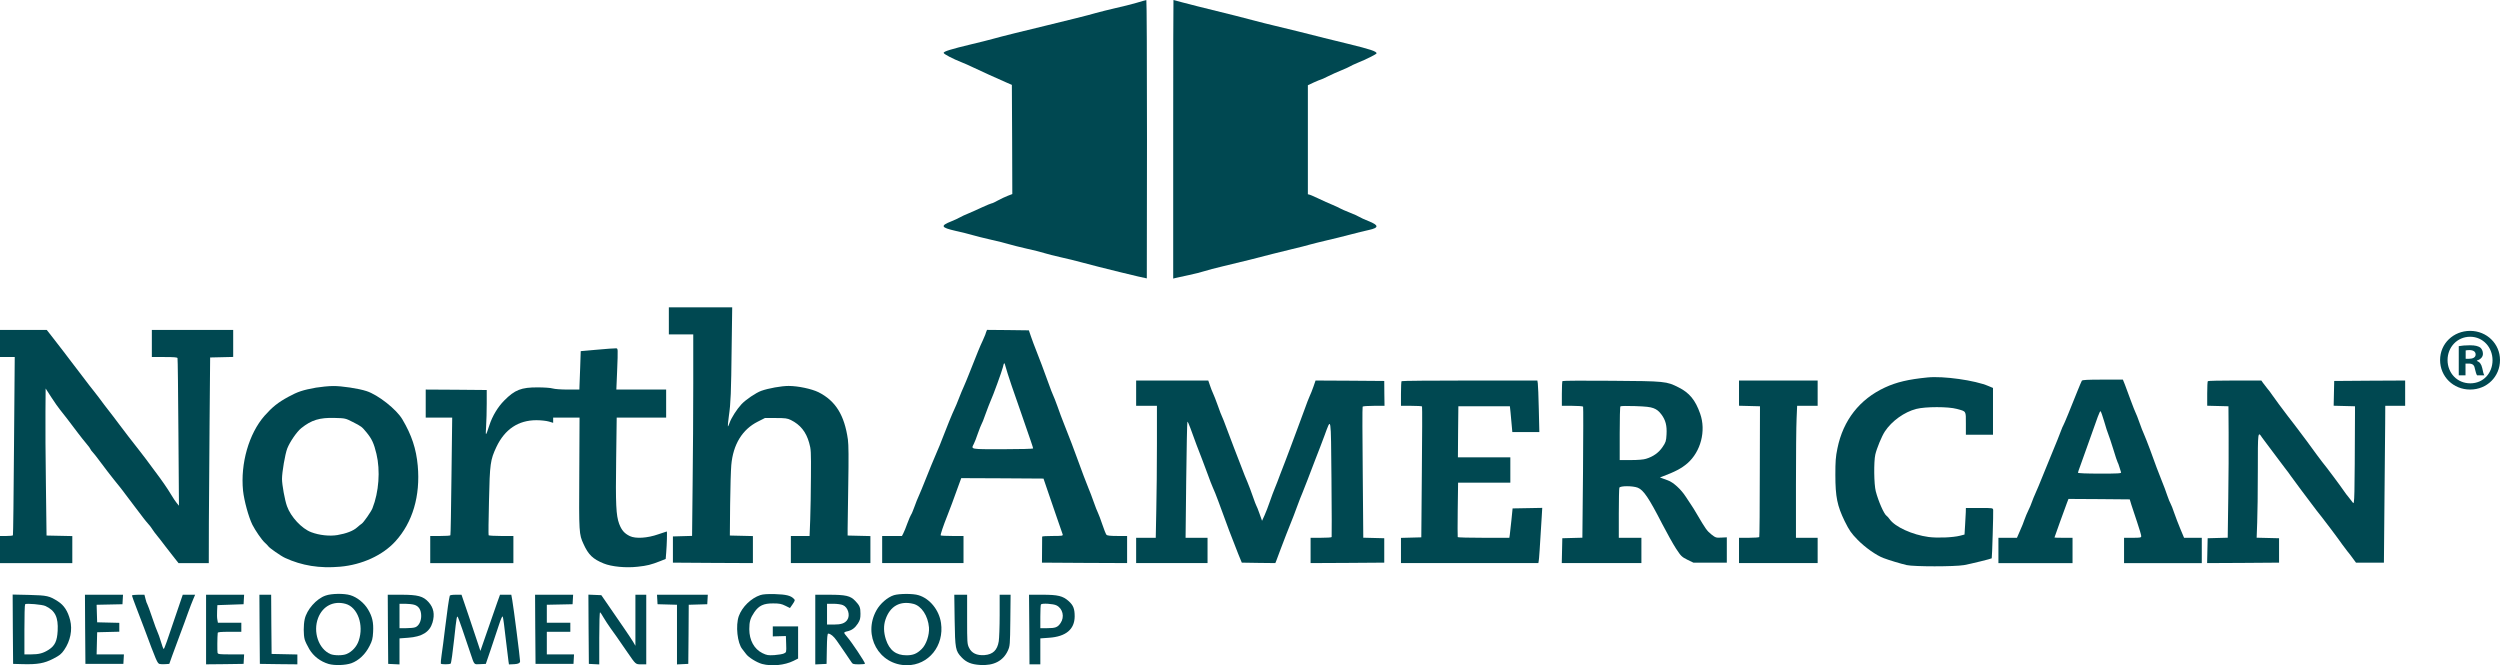
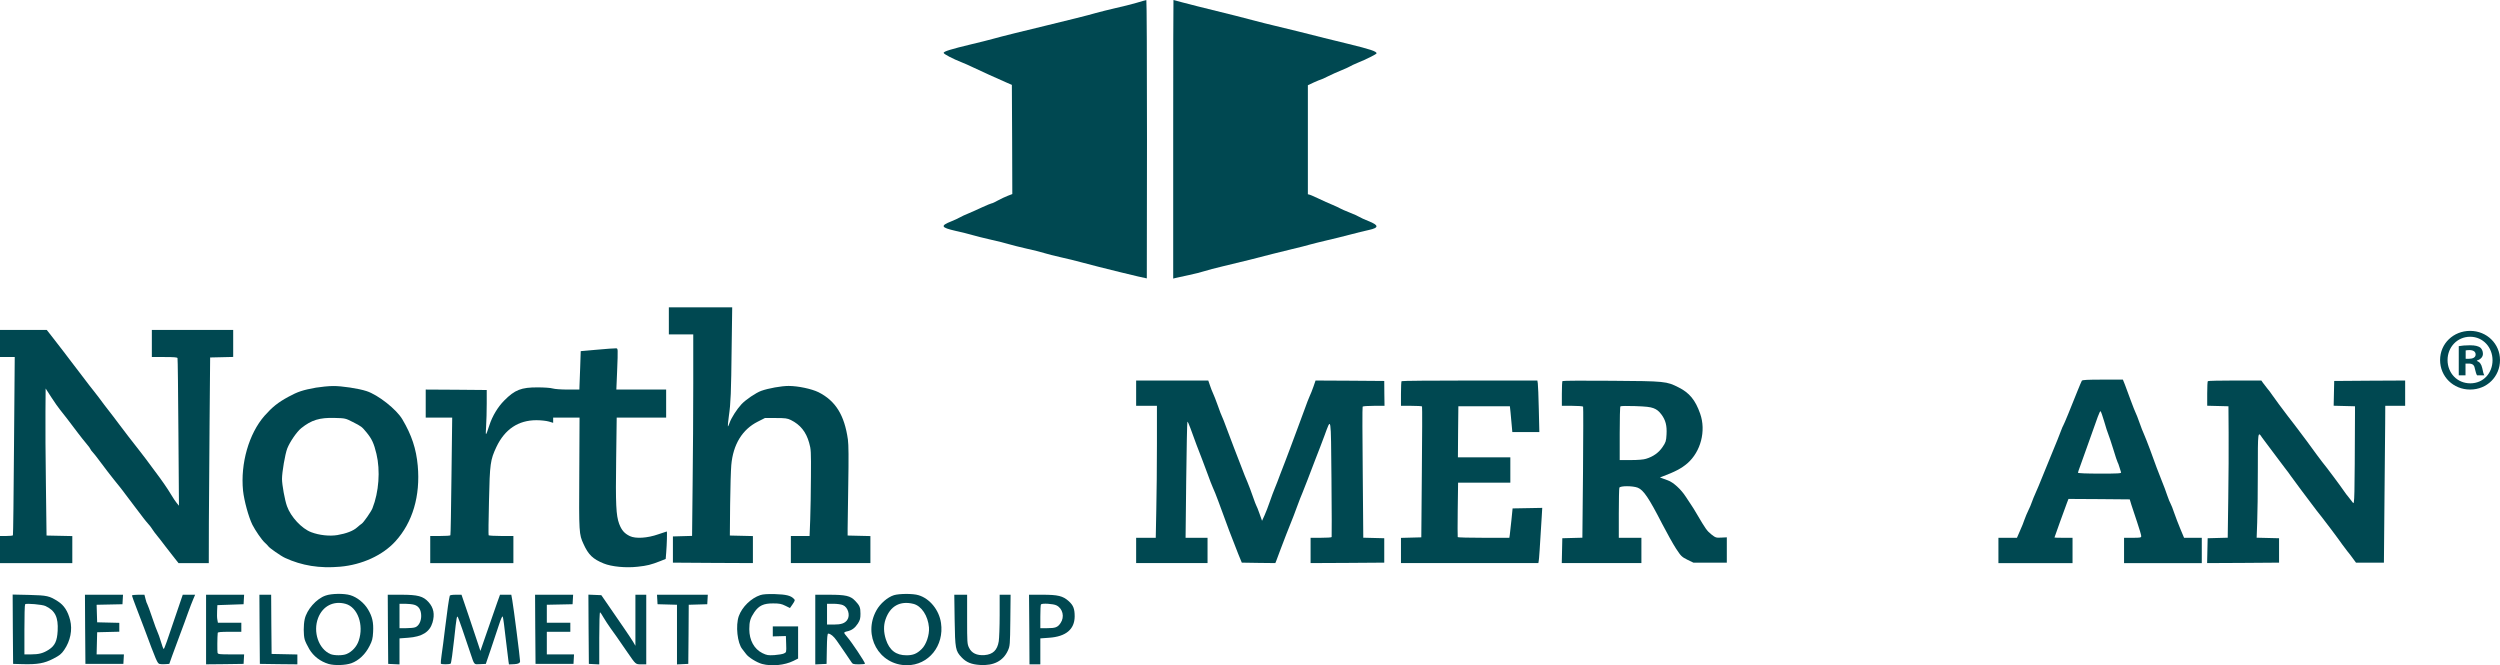
<svg xmlns="http://www.w3.org/2000/svg" id="Layer_2" viewBox="0 0 2765.94 736.03">
  <defs>
    <style>.cls-1{fill:#004851;stroke-width:0px;}</style>
  </defs>
  <g id="Layer_1-2">
    <path class="cls-1" d="M1257.5,3.1c-5.5,1.6-16.1,4.3-23.5,5.9-7.4,1.7-17.3,4.2-22,5.5-8.5,2.5-29.1,7.6-55.5,14-20.5,4.9-50,12.2-58,14.5-3.8,1.1-14.6,3.8-23.9,6-22.1,5.3-30.6,7.9-30.6,9.5,0,1.3,10.4,6.7,20.1,10.5,3,1.2,8.6,3.6,12.4,5.5,7.5,3.6,27.1,12.5,37,16.8l6,2.6.3,60.4.2,60.4-4.7,1.8c-2.7,1-7.5,3.3-10.9,5.1-3.3,1.9-6.6,3.4-7.3,3.4-.6,0-5.3,2-10.4,4.3-5,2.4-11.9,5.4-15.2,6.8-3.3,1.3-7.6,3.3-9.5,4.4s-6.2,3.1-9.5,4.4c-12.4,4.9-11.5,6.8,4.6,10.5,6.8,1.5,15.3,3.6,18.9,4.7s12.6,3.3,20,5c7.4,1.6,16.4,3.9,20,5s12.5,3.3,19.9,5c7.4,1.6,16.1,3.8,19.5,4.9s11.5,3.1,18.1,4.6c6.6,1.4,17.4,4.1,24,5.9,17.5,4.8,69,17.4,71.3,17.5.1,0,.2-69.3.2-154s-.3-154-.7-153.9c-.5,0-5.3,1.3-10.8,3Z" />
    <path class="cls-1" d="M1298,154.1v154.1l2.8-.7c1.5-.4,7.9-1.8,14.2-3.1s14.2-3.3,17.5-4.4,12.5-3.5,20.5-5.4c17.8-4.2,44.9-10.9,55-13.7,4.1-1.1,13.8-3.5,21.5-5.3s16.7-4.1,20-5.1c3.3-.9,11.6-3,18.5-4.6s18.4-4.4,25.5-6.3c7.2-1.9,16.5-4.2,20.7-5.1,11.7-2.5,11.6-5.3-.4-10-4-1.6-8.4-3.6-9.8-4.5s-6.3-3.1-10.9-4.9-9.4-3.9-10.5-4.6c-1.2-.7-5-2.5-8.6-4-3.6-1.4-10.1-4.4-14.5-6.5s-9-4.1-10.2-4.5l-2.3-.6v-120.6l6.8-3.2c3.8-1.7,7.2-3.1,7.6-3.1s4-1.6,7.9-3.6c4-2,10.5-4.9,14.5-6.5s8.3-3.6,9.5-4.3c1.2-.8,5.1-2.6,8.7-4.1,9.7-3.9,21-9.6,21-10.5,0-2.2-6.9-4.5-31.5-10.5-9.9-2.4-21.8-5.3-26.5-6.5-18.4-4.7-41.2-10.4-54.5-13.5-7.7-1.8-17.4-4.3-21.5-5.4s-14-3.7-22-5.7c-41.4-10.2-50.3-12.5-59-14.8-5.2-1.4-9.6-2.6-9.7-2.6-.2,0-.3,69.3-.3,154.1Z" />
    <path class="cls-1" d="M740,355v15h27v54.3c0,29.9-.3,80.1-.7,111.5l-.6,57.1-10.6.3-10.6.3v29l44.3.3,44.2.2v-29.9l-12.7-.3-12.8-.3.3-34c.2-18.7.8-38.5,1.3-44,2-22.8,12.2-39.4,29.3-48l7.9-4h12.1c10.5,0,12.7.3,16.6,2.2,10.5,5.2,16.8,13.1,20.2,25.1,2.1,7.2,2.2,9.6,2,37.7-.1,16.5-.4,38-.8,47.7l-.7,17.8h-20.7v30h88v-29.9l-12.6-.3-12.6-.3v-7.5c0-4.1.3-26.2.7-49,.5-29.4.4-43.9-.4-49.7-3.8-27.1-13.7-42.9-32.6-52.4-7.6-3.7-22.6-6.9-33-6.9-8,0-22.4,2.6-30.2,5.4-5.9,2.1-17.4,9.9-22,14.9-5.2,5.6-11.2,15.1-13.1,20.5-.8,2.4-1.6,4.1-1.9,3.9-.2-.3.3-5.4,1.1-11.4,2.1-14.6,2.5-25,3.1-76.6l.6-43.7h-70.1v15Z" />
    <path class="cls-1" d="M0,380v15h16.3l-.8,98.2c-.4,54.1-.9,98.6-1.2,99-.2.5-3.5.8-7.4.8H0v30h80v-29.9l-14.2-.3-14.3-.3-.7-55.5c-.4-30.5-.7-67.1-.5-81.3l.2-25.9,6.4,9.9c3.5,5.4,7.7,11.4,9.3,13.3,3,3.6,11.2,14.3,20.3,26.4,2.8,3.7,6.9,8.9,9.3,11.7,2.3,2.7,4.2,5.3,4.2,5.7s1.3,2.2,2.9,3.9c1.6,1.8,3.9,4.7,5.2,6.5,4.3,6,17.4,23,24.2,31.2,1.7,2.2,4.6,5.8,6.2,8.1,1.7,2.3,6.4,8.6,10.5,13.9s8.5,11.1,9.8,12.9,3.6,4.5,5.1,6.2c1.5,1.6,3.6,4.3,4.6,6,1,1.6,3.3,4.8,5.2,7,1.8,2.2,6.2,7.8,9.7,12.5,3.6,4.7,8.2,10.6,10.3,13.2l3.8,4.8h33.5l.1-44.3c.1-24.3.5-75.5.8-113.7l.6-69.5,12.8-.3,12.7-.3v-29.9h-90v30h14c10.4,0,14.2.3,14.4,1.2.3.7.7,37.7,1,82.3l.6,81-2.5-3c-1.3-1.6-4-5.6-6-9-4.7-7.8-10.3-15.9-19-27.4-3.8-5.1-8-10.7-9.2-12.4-1.3-1.8-3.9-5.2-5.9-7.7-6.4-8-20.5-26.4-23.5-30.5-1.6-2.2-4.5-6-6.4-8.5-9.5-12.2-12.3-15.9-16-21-2.2-3-5-6.6-6.2-8s-3.2-3.9-4.5-5.7c-1.3-1.7-5-6.6-8.3-10.9-3.3-4.2-8.2-10.7-11-14.4-2.7-3.7-6.9-9.1-9.2-12.1-2.4-3-5.3-6.8-6.5-8.4-1.3-1.7-4.5-5.8-7.2-9.3l-4.9-6.2H0v15Z" />
-     <path class="cls-1" d="M1091,367.5c-.6,1.5-1,2.8-1,3s-1.3,3.2-2.9,6.7c-2.8,5.8-5.3,12-15.1,36.8-2,5.2-4.7,11.5-5.8,14-1.2,2.5-3.5,8.1-5.2,12.5s-3.9,9.8-5,12c-2.1,4.2-9.4,22.2-13.7,33.5-1.3,3.6-3.7,9.4-5.3,13-3.5,8.1-9.1,21.5-14,34-2,5.2-4.9,12-6.2,15-1.4,3-3.8,8.9-5.2,13-1.5,4.1-3.1,8-3.7,8.6-.5.6-2.3,4.9-4,9.4-1.6,4.5-3.6,9.5-4.5,11.1l-1.5,2.9h-21.9v30h90v-30h-12.3c-6.8,0-12.6-.3-12.9-.6-.6-.6,2.8-10.6,7.5-22.4,2.7-6.7,6.5-17,12-32.3l3.2-8.7,45.5.2,45.5.3,4.6,13.5c2.5,7.4,7.2,20.9,10.3,30s6,17.3,6.3,18.2c.5,1.6-.5,1.8-11.1,1.8-6.4,0-11.6.3-11.6.7,0,.5-.1,7.1-.1,14.8l-.1,14,47.1.3,47.1.2v-30h-10.9c-8,0-11.2-.4-12-1.4-.6-.7-2.7-5.8-4.5-11.3-1.8-5.4-4-11.2-4.8-12.8-.9-1.7-3-7.1-4.7-12-1.7-5-4.5-12.2-6.1-16-2.7-6.6-6.6-16.9-13.2-35-2.7-7.7-7.1-19-13.8-36-1.8-4.4-4.9-12.7-6.9-18.5-2.1-5.8-4.3-11.5-5-12.8-.6-1.2-2.9-7-5-13-5.8-16-9.8-26.7-13.6-36.2-1.9-4.7-4.5-11.7-5.8-15.5l-2.4-7-23.2-.3-23.1-.2-1,2.5ZM1119,426c3,8.5,7.7,22.2,10.6,30.5,11.2,32.3,13.4,38.7,13.4,39.6,0,.5-14.1.9-33.5.9-36.8,0-35.2.3-32.1-5.9.8-1.5,2.9-6.7,4.5-11.6,1.7-4.8,3.5-9.3,3.9-9.9.5-.6,2.6-5.8,4.6-11.6,2.1-5.8,4.6-12.3,5.6-14.5,2.6-5.5,12.7-33.3,13.5-37,1.3-5.8,1.8-6,3-1,.7,2.7,3.6,12,6.5,20.5Z" />
    <path class="cls-1" d="M660.5,386.9l-18,1.6-.6,18c-.4,9.9-.7,19.5-.8,21.2l-.1,3.3h-12.7c-7.1,0-14.6-.5-16.8-1.2s-9.6-1.2-16.5-1.2c-18.3-.1-25.4,2.7-37.1,14.5-7,7-13.2,17.2-16.5,27.5-4.1,12.5-4.3,12.6-3.6,1.4.4-5.8.7-17.3.7-25.5v-15l-33.7-.3-33.8-.2v31h29.3l-.8,64.7c-.4,35.7-.9,65.1-1.2,65.5-.2.5-5.3.8-11.4.8h-10.9v30h92v-30h-13.4c-7.4,0-13.7-.4-14-.8-.3-.5-.1-17.5.4-37.8.9-41.7,1.5-45.5,8.2-59.9,9.3-19.6,24.3-29.6,44.3-29.6,5,0,11.1.7,13.8,1.5l4.7,1.4v-5.8h29.2l-.3,61.7c-.4,66.1-.3,67.3,4.7,78.2,5.4,11.9,10.3,16.6,22.3,21.5,8.8,3.6,24.6,5.1,37.7,3.6,10.3-1.1,14.7-2.2,24.9-6.2l6-2.4.6-7.5c.7-8.5,1.1-22.9.6-22.9-.2,0-4.4,1.4-9.3,3.1-12.2,4.3-25.2,5.1-31.6,2-6-2.9-9.1-6.5-11.8-13.6-3.4-9.3-4-21.5-3.3-71.3l.6-46.2h54.7v-31h-55.1l.8-18.8c1.1-28.7,1.2-26.7-1.7-26.8-1.4-.1-10.6.6-20.5,1.5Z" />
-     <path class="cls-1" d="M2132.5,417.6c-21.1,2.1-34.3,5.2-47,11.1-28.1,13-46.3,36.3-52.6,67.3-2,9.6-2.3,14.5-2.3,29.5,0,24.2,2.1,34.2,10.3,51.1,5.2,10.4,7.1,13.2,14.3,20.6,8.2,8.4,20.6,17.2,28.6,20.2,6.2,2.4,19.3,6.3,25.7,7.8,8.1,1.8,53.1,1.8,63.5,0,6.8-1.2,30-6.9,30.6-7.5.4-.4,1.9-51,1.6-53.5-.3-2.2-.5-2.2-15.3-2.2h-14.9l-.1,4.7c-.1,2.7-.4,9.3-.8,14.7l-.6,10-5,1.3c-7.9,2-25,2.7-34.8,1.4-17.9-2.4-37.1-11.2-43-19.6-1.2-1.7-2.7-3.4-3.4-3.8-2.8-1.7-9.2-16.3-12-27.2-2-7.6-2.3-32.7-.5-40.6,1.6-6.9,7.1-20.3,10.6-25.6,7.7-11.6,21.5-21.5,34.8-24.9,10.1-2.6,35.4-2.6,44.8,0,10.6,2.9,10,1.9,10,16.1v12.5h30v-51.8l-5-2.1c-14.6-6.3-50-11.3-67.5-9.5Z" />
    <path class="cls-1" d="M2303.3,421.2c-.4.7-2.7,6-5,11.8-7.7,19.4-14.3,35.5-15.4,37.4-.6,1-1.7,3.5-2.4,5.5-2.3,6.2-5.1,13.1-11.5,28.6-3.4,8.2-7.9,19.3-10,24.5-2,5.2-5.1,12.4-6.7,16s-3.6,8.3-4.3,10.5-2.4,6.2-3.8,9c-1.3,2.7-3.3,7.3-4.3,10.2-.9,2.8-3.2,8.6-5.1,12.7l-3.3,7.6h-20.5v28h82v-28h-10c-5.5,0-10-.1-10-.3,0-.3,11.4-32,13.7-38l1.8-4.7,33.9.2,33.9.3,1.8,6c1,3.3,3.9,12,6.4,19.3,2.5,7.4,4.5,14.2,4.5,15.3,0,1.7-.8,1.9-9.5,1.9h-9.5v28h86v-28h-19.6l-4.1-9.8c-2.2-5.3-5.3-13.3-6.8-17.7s-3.2-8.9-3.9-10-2.5-5.4-3.9-9.6-3.9-11-5.6-15c-1.7-4.1-4.4-11-6-15.4s-5-13.6-7.5-20.5c-2.6-6.9-5.5-14.3-6.5-16.5-1.1-2.2-3.3-8-5-12.8s-3.6-9.8-4.3-11c-.6-1.2-3.1-7.4-5.4-13.7s-5.2-14.1-6.4-17.3l-2.3-5.7h-22.3c-16.7,0-22.5.3-23.1,1.2ZM2328,466.2c1.8,6.2,3.8,12.6,4.6,14.3.7,1.6,3.2,9.1,5.5,16.5,2.2,7.4,4.4,13.9,4.8,14.5.4.5,1.3,3,2,5.4.7,2.3,1.5,4.9,1.8,5.7.4,1.2-3.4,1.4-23.6,1.4-14.6,0-24.1-.4-24.1-1,0-.5,1.2-4,2.6-7.7s4.5-12.4,6.9-19.3c13.6-38.6,14.5-41,15.5-41,.4,0,2.2,5.1,4,11.2Z" />
    <path class="cls-1" d="M1257,435v14h23v42.2c0,23.3-.3,56.1-.7,73l-.6,30.8h-21.7v28h79v-28h-24.3l.7-63.7c.4-35,1-64.1,1.3-64.6s1.8,2.6,3.3,6.9c3.4,9.6,10.3,28.1,13.1,34.9,1.1,2.7,3.8,9.9,6,16,2.1,6,4.8,12.8,5.8,15,1.1,2.2,3.9,9.2,6.2,15.5,9.1,25.1,15.4,41.8,21.9,58l3.9,9.5,18.5.3,18.6.2,1.1-2.7c.6-1.6,2.6-6.9,4.4-11.8,1.8-5,4.8-12.6,6.5-17,7.5-18.7,10.1-25.4,12.8-33,1.6-4.4,3.9-10.3,5.1-13,1.1-2.8,3.7-9.3,5.7-14.5,1.9-5.2,6-15.8,9-23.5s7.5-19.2,9.8-25.6c7.6-20.4,7-24.1,7.7,47.6.3,35.2.4,64.3.2,64.7-.2.5-5.6.8-11.9.8h-11.4v28l40.8-.2,40.7-.3v-27l-11.6-.3-11.6-.3-.6-72c-.4-39.6-.5-72.5-.1-73,.3-.5,5.8-.9,12.4-.9h11.8l-.2-13.8-.1-13.7-38-.3-38-.2-2.3,6.7c-1.3,3.7-3.2,8.6-4.3,10.8-1,2.2-3.4,8.3-5.2,13.5-1.9,5.2-5.7,15.6-8.5,23s-6.4,17.3-8.2,22c-1.7,4.7-4,10.7-5.1,13.5-1.1,2.7-3.6,9.3-5.6,14.5-1.9,5.2-4.5,12-5.8,15s-3.8,9.8-5.6,15-4.4,12.1-5.9,15.3l-2.7,5.9-2.8-7.9c-1.5-4.3-3.1-8.3-3.5-8.8-.4-.6-2.1-5.1-3.8-10-1.7-5-4.4-12.2-6-16-1.7-3.9-4.5-10.8-6.2-15.5-1.8-4.7-5.7-14.8-8.7-22.5s-6.9-18.1-8.7-23c-1.8-5-3.8-10-4.4-11.2-.7-1.3-2.9-6.9-4.8-12.5-2-5.6-4.4-11.8-5.4-13.8-.9-1.9-2.5-5.9-3.4-8.8l-1.8-5.2h-79.8v14Z" />
    <path class="cls-1" d="M1550.7,421.7c-.4.3-.7,6.6-.7,14v13.3h11.4c6.3,0,11.7.3,11.9.7.3.5.2,33.2-.2,72.8l-.6,72-11.2.3-11.3.3v27.9h152l.4-2.3c.4-1.9,1.2-13.4,3.3-48.5l.6-10.3-16.4.3-16.4.3-1.3,13c-.7,7.1-1.5,14.5-1.8,16.2l-.5,3.3h-28.4c-15.6,0-28.5-.3-28.7-.8-.2-.4-.2-14.1,0-30.5l.4-29.7h57.8v-28h-58l.2-28.3.3-28.2h57l.7,6.5c.3,3.6.9,10,1.3,14.2l.7,7.8h29.9l-.6-25.3c-.3-13.8-.8-26.7-1.1-28.5l-.5-3.2h-74.8c-41.1,0-75.1.3-75.4.7Z" />
    <path class="cls-1" d="M1728.7,421.6c-.4.4-.7,6.7-.7,14.1v13.3h11.4c6.3,0,11.7.4,12.1.9.3.5.2,33.4-.1,73l-.7,72-11.1.3-11.1.3-.3,13.7-.3,13.8h88.1v-28h-25v-26.9c0-14.8.3-27.6.6-28.5.9-2.2,14.8-2.2,20.4,0,6.4,2.6,12.2,11.2,27.2,40.4,5,9.6,11.7,21.7,15,26.8,5.6,8.6,6.5,9.4,12.7,12.5l6.6,3.2h37v-28l-6.1.3c-5.7.3-6.3.2-11.1-3.6-4.8-3.9-6.3-6-15.8-22.2-2.4-4.1-5.3-8.9-6.5-10.5-1.1-1.7-3.8-5.8-6.1-9.2-5.2-8-13.6-15.7-19.6-17.8-2.7-.9-5.7-2.1-6.8-2.5l-2-.8,2-.7c14.7-5.5,21.8-9.2,28.4-14.9,14.8-12.9,20.8-35.9,14.1-54.9-5.3-15.1-11.9-23.1-23.9-29.1-13.3-6.7-14.5-6.9-74.1-7.3-29.4-.3-53.9-.1-54.3.3ZM1829.4,451.6c3.6,1.4,5.9,3.2,8.7,6.9,4.7,6.3,6.3,12.4,5.7,22.4-.4,7.1-.8,8.4-4.4,13.7-4.2,6.2-10.3,10.6-18.3,13-2.7.9-9.2,1.4-16.8,1.4h-12.3v-29.3c0-16.2.3-29.7.8-30.1.4-.5,7.7-.6,16.2-.3,11.8.4,16.7.9,20.4,2.3Z" />
-     <path class="cls-1" d="M1924,435v13.9l11.6.3,11.6.3-.2,71.9c0,39.6-.3,72.3-.6,72.8-.3.4-5.4.8-11.5.8h-10.9v28h87v-28h-24v-58.8c0-32.3.3-65.1.7-73l.6-14.2h22.7v-28h-87v14Z" />
    <path class="cls-1" d="M2442.7,421.7c-.4.3-.7,6.6-.7,13.9v13.3l11.8.3,11.7.3.2,29.5c.1,16.2,0,48.9-.4,72.7l-.6,43.2-11.1.3-11.1.3-.3,13.8-.3,13.7,39.8-.2,39.8-.3v-27l-12.4-.3-12.4-.3.6-16.6c.4-9.1.7-35,.7-57.5,0-43.8,0-43.9,4.7-36.7,1.3,1.9,3.9,5.4,5.9,7.9,1.9,2.5,6.7,8.8,10.5,14,3.9,5.2,8.2,11,9.7,12.9,1.5,1.8,4.1,5.3,5.7,7.7,1.7,2.3,6.8,9.4,11.5,15.6,17.2,22.9,21.1,28.1,22.7,29.8,1.8,2.1,19.2,25.2,22.8,30.5,1.7,2.4,4.3,5.8,5.8,7.7,1.5,1.8,4.3,5.3,6,7.8l3.3,4.5h30.9l.6-67.5c.3-37.1.7-76.2.8-86.8l.1-19.2h22v-28l-39.2.2-39.3.3-.3,13.7-.3,13.7,11.8.3,11.8.3v7.2c-.4,96.9-.5,101.9-2.3,99.5-.9-1.3-3-3.9-4.6-5.9-1.7-1.9-4.1-5.2-5.5-7.3-3.5-5.2-20.3-27.7-23.8-31.8-1.5-1.9-4.1-5.3-5.8-7.7-3-4.3-18.6-25.4-24.5-33-1.7-2.2-5.2-6.8-7.8-10.1-6.5-8.5-14.2-18.9-17.3-23.4-1.4-2.1-3.8-5.4-5.5-7.3-1.6-2-3.7-4.7-4.7-6.1l-1.8-2.6h-29.3c-16.1,0-29.6.3-29.9.7Z" />
    <path class="cls-1" d="M349.5,428.9c-14.4,2.6-19.9,4.4-30.4,10.1-11.6,6.3-17.7,11.2-26.5,21.1-17.2,19.7-26.7,52.6-23.7,82.8,1.2,11.1,6.1,29,10.3,37.6,3.3,6.5,10.4,16.8,13.6,19.7,1.7,1.5,3.4,3.3,3.9,4,1.2,2,14.1,11,18.8,13.1,18.4,8.5,38.1,11.7,60.7,9.7,24.3-2.1,47.2-12.6,61.3-28.1,19-20.9,27.7-50.2,24.7-83.6-1.7-18.7-6.7-33.9-17-51.3-6.5-11.1-26.9-27.2-39.7-31.3-8.8-2.9-27.5-5.7-36.9-5.6-5,0-13.6.9-19.1,1.8ZM390.3,466.9c9.7,4.9,10,5.2,15.3,11.6,5.8,7.1,8.1,12,10.9,23.7,4.4,18.4,2.7,42.2-4.4,60.1-1.4,3.7-10,16-11.9,17.1-.8.5-3.1,2.3-5.1,4.1-4.3,3.9-12,6.8-21.9,8.5-8.6,1.4-20,.2-28.9-3.2-10.4-3.9-22.6-16.9-26.8-28.8-2.4-6.6-5.5-23.7-5.5-30.1,0-7.6,3.4-27.4,5.8-33.7,2.8-7.2,10.6-18.6,15.5-22.5,11.2-9,20.3-11.8,37-11.3,11.7.3,12,.4,20,4.5Z" />
    <path class="cls-1" d="M360.3,658.9c-10.3,3.5-20.9,15.6-23.2,26.2-1.4,6.4-1.4,17.3,0,22.4.6,2.2,2.9,7,5.1,10.7,4.7,7.9,12.3,13.7,21.4,16.4,6.7,1.9,18.4,1.5,25.1-.8,8.2-3,15.5-9.8,20.2-19.2,2.9-5.7,3.5-8,3.9-15.3.6-10.7-.9-17.1-5.6-25-4.3-7.3-12.2-13.6-19.6-15.8-6.9-2.1-20.8-1.9-27.3.4ZM382.4,668.1c13.3,3.7,20.4,23.4,14.5,40.7-2.2,6.6-7.3,12.2-13.5,14.8-4.2,1.8-13.5,1.8-17.7.1-13.2-5.6-19.7-24.6-13.7-40.1,5.1-13.1,17-19.2,30.4-15.5Z" />
    <path class="cls-1" d="M841.2,658.4c-10.2,3.4-20.1,13-23.8,23.2-3.7,10.5-1.6,30,3.9,36.6,1.2,1.5,3,3.9,4,5.2,2.6,3.8,12,9.6,17.9,11.2,10.6,2.8,24.9,1.4,34.6-3.4l5.2-2.6v-35.6h-28v11.1l7.3-.2,7.2-.2.3,9c.3,8.9.3,9-2.5,10.3-1.5.7-6.3,1.5-10.5,1.8-7,.4-8.3.2-13.3-2.2-9.1-4.5-14.5-14.3-14.5-26.5,0-8.5,1.2-12.3,5.6-18.8,5-7.3,10.3-9.8,21-9.7,6.7,0,9.1.5,13.3,2.6l5.1,2.5,3-4.3c2.7-4.1,2.8-4.5,1.2-6-3.4-3.5-8.5-4.7-20.7-5.1-8.4-.2-13.3.1-16.3,1.1Z" />
    <path class="cls-1" d="M989,658.5c-7,2.2-15.2,9.3-19.3,16.7-15.5,27.8,2.7,60.7,33.7,60.8,24,0,41.4-21.6,37.7-46.8-2.1-14.3-12.4-27-24.9-30.7-6-1.9-21.3-1.8-27.2,0ZM1010.6,668.1c8.9,2.3,16.1,13.1,17.2,26.1.6,8.2-3,19-8.1,23.9-5.3,5.2-9.5,6.9-16.8,6.9-11.6,0-18.9-5.6-22.8-17.6-2.5-7.8-2.7-15.3-.4-22,5-14.8,16.1-21,30.9-17.3Z" />
    <path class="cls-1" d="M14.2,696.1l.3,38.4,10.9.3c16.2.4,23.6-.9,33.5-6,7-3.6,9-5.2,12.1-9.7,6.9-10,9.3-22.3,6.6-33-2.5-9.9-6.8-16.5-13.4-20.7-9.5-6.1-11.9-6.7-32-7.2l-18.2-.4.2,38.3ZM50.3,670.5c10.7,5,14.3,12.4,13.5,27.4-.6,11.2-3,16.4-9.7,20.8-6.2,4-10.9,5.3-19.8,5.3h-7.3v-27.3c0-15.1.3-27.7.8-28.2,1.2-1.2,19,.3,22.5,2Z" />
    <path class="cls-1" d="M94.2,696.2l.3,38.3h42l.3-5.3.3-5.2h-30.2l.3-12.3.3-12.2,12.3-.3,12.2-.3v-9.8l-12.2-.3-12.3-.3-.3-9.7-.3-9.7,14.3-.3,14.3-.3.3-5.3.3-5.2h-42.1l.2,38.2Z" />
    <path class="cls-1" d="M146,658.9c0,.5,2.1,6.3,4.6,12.8s6.5,17,8.9,23.3c13.6,36.6,14.6,38.9,17.1,39.6,1.1.3,4,.4,6.4.2l4.3-.3,3.2-9c1.8-5,5.6-15.3,8.5-23s7-18.7,9-24.5c2.1-5.8,4.7-12.6,5.9-15.3l2-4.7h-13.7l-4.5,13.2c-13.4,39.9-15.9,46.8-16.6,46.8-.4,0-1.8-3.6-3-7.9-1.3-4.4-3-9.2-3.8-10.8-.8-1.5-3.5-8.9-6-16.3s-4.9-14-5.3-14.5c-.5-.6-1.4-3.2-2-5.8l-1.2-4.7h-6.9c-3.8,0-6.9.4-6.9.9Z" />
    <path class="cls-1" d="M228,696.5v38.5l20.8-.2,20.7-.3.3-5.3.3-5.2h-14.5c-12.9,0-14.5-.2-14.9-1.8-.4-1.4-.3-18,.2-22,.1-.9,3.4-1.2,13.1-1.2h13v-10h-25.9l-.6-3.3c-.4-1.8-.5-6.2-.3-9.7l.3-6.5,14.5-.5,14.5-.5.3-5.3.3-5.2h-42.1v38.5Z" />
    <path class="cls-1" d="M287.2,696.2l.3,38.3,20.8.3,20.7.2v-10.9l-14.2-.3-14.3-.3-.3-32.8-.2-32.7h-13l.2,38.2Z" />
    <path class="cls-1" d="M429.2,696.2l.3,38.3,6.3.3,6.2.3v-28.8l9.5-.7c15.4-1.1,23.9-6.3,27-16.8,2.7-9.2,1.3-16.4-4.4-22.7-5.9-6.5-11.8-8.1-30.1-8.1h-15l.2,38.2ZM458.3,669.1c5,1.4,7.7,5.7,7.7,12.4,0,5.9-2.7,11.1-6.6,12.5-1.4.6-5.9,1-10,1h-7.4v-27h6.3c3.4,0,7.9.5,10,1.1Z" />
    <path class="cls-1" d="M497.6,659.2c-.9,3.3-2.8,16.1-5.1,35.3-1.4,11.6-3.1,25-3.9,30-.7,4.9-1.1,9.3-.9,9.7.5,1,9.5,1,10.9,0,.6-.4,2.3-12.6,3.9-27.4,2.7-25.1,3-26.5,4.3-23.5,1.3,2.9,6.5,17.9,13.6,39.2,4.6,13.7,3.7,12.6,10.9,12.3l6.2-.3,5.3-15.5c2.9-8.5,7-20.7,9-27,2.7-8.2,4-11,4.5-9.6.4,1,1.9,11.8,3.2,24,1.4,12.1,2.8,23.6,3.1,25.4l.5,3.3,6.2-.3q6.2-.3,6.1-3.3c-.1-4.2-7.2-59.6-8.6-67.3l-1.1-6.2h-12.5l-3.3,9.2c-7.4,21.3-14.2,40.7-16.2,46.6l-2.2,6.4-2.5-7.6c-1.4-4.1-6.1-18.1-10.4-31.1l-8-23.5h-6.3c-4.2,0-6.5.4-6.7,1.2Z" />
    <path class="cls-1" d="M592.2,696.2l.3,38.3h42l.3-5.3.3-5.2h-30.1v-25h26v-10h-26v-19.9l14.3-.3,14.2-.3.3-5.3.3-5.2h-42.1l.2,38.2Z" />
    <path class="cls-1" d="M651.2,696.2l.3,38.3,5.8.3,5.7.3v-29.1c0-17.1.4-28.9.9-28.6s2.3,3,3.9,5.9c1.6,2.8,5.2,8.2,7.8,11.9,4.9,6.7,6,8.3,18.4,26.3,9.6,13.9,9.1,13.5,15.5,13.5h5.5v-77h-12v56.5l-2.3-4c-1.3-2.2-5.7-8.8-9.8-14.8-4.1-5.9-11.5-16.7-16.5-24l-9.1-13.2-7.2-.3-7.1-.3.2,38.3Z" />
    <path class="cls-1" d="M727.2,663.2l.3,5.3,10.8.3,10.7.3v66l6.3-.3,6.2-.3.3-32.7.2-32.7,10.3-.3,10.2-.3.3-5.3.3-5.2h-56.2l.3,5.2Z" />
    <path class="cls-1" d="M902,696.5v38.6l6.3-.3,6.2-.3.3-16.8c.2-12.4.6-16.7,1.5-16.7,2.6.1,6,2.9,9.3,7.6,4.4,6.3,14.5,21,16.4,24,1.3,2.1,2.3,2.4,8.3,2.4,3.7,0,6.7-.3,6.7-.8-.1-1.8-14.8-23.9-19.7-29.5-1.8-2-3.3-4.1-3.3-4.6s1.5-1.3,3.3-1.6c5.1-1.1,8.6-3.7,11.8-8.6,2.4-3.8,2.9-5.6,2.9-10.8,0-7.1-.8-9.1-5.9-14.4-5.2-5.5-10.4-6.7-28.8-6.7h-15.3v38.5ZM932.6,669.5c5.6,2.3,8.3,11.3,4.8,16.3-2.6,3.8-6.7,5.2-14.9,5.2h-7.5v-23h7c3.9,0,8.6.6,10.6,1.5Z" />
    <path class="cls-1" d="M1056.2,686.2c.5,31.6.9,33.9,7.7,41.1,5.2,5.5,10.8,7.8,20.5,8.4,15,1,25.5-4.5,30.7-15.9,2.3-5.1,2.4-6.2,2.7-33.6l.3-28.2h-12.1v22.7c0,12.6-.5,25.5-1,28.8-1.6,9.9-6.5,14.6-15.9,15.3-8.3.6-14.2-2.2-17-8.2-2-4-2.1-6-2.1-31.4v-27.2h-14.2l.4,28.2Z" />
    <path class="cls-1" d="M1138.8,696.5l.2,38.5h12v-28.7l9.7-.7c18.6-1.3,28.2-9.3,28.3-23.6,0-8.5-1.5-12.3-6.6-16.9-6.5-5.8-11.8-7.1-29.3-7.1h-14.6l.3,38.5ZM1168.9,669.8c7,3.5,9.1,12.8,4.5,19.5-3.2,4.8-5.7,5.7-15,5.7h-7.4v-12.8c0-7.1.3-13.2.7-13.5,1.4-1.5,13.8-.7,17.2,1.1Z" />
    <path class="cls-1" d="M2765.94,398.34c0,18.29-14.36,32.65-33.04,32.65s-33.24-14.36-33.24-32.65,14.75-32.26,33.24-32.26,33.04,14.36,33.04,32.26ZM2707.91,398.34c0,14.36,10.62,25.77,25.18,25.77s24.59-11.41,24.59-25.57-10.43-25.96-24.78-25.96-24.98,11.61-24.98,25.77ZM2727.78,415.25h-7.47v-32.26c2.95-.59,7.08-.98,12.39-.98,6.1,0,8.85.98,11.21,2.36,1.77,1.38,3.15,3.93,3.15,7.08,0,3.54-2.75,6.29-6.69,7.47v.39c3.15,1.18,4.92,3.54,5.9,7.87.98,4.92,1.57,6.88,2.36,8.06h-8.06c-.98-1.18-1.57-4.13-2.56-7.87-.59-3.54-2.56-5.11-6.69-5.11h-3.54v12.98ZM2727.97,396.96h3.54c4.13,0,7.47-1.38,7.47-4.72,0-2.95-2.16-4.92-6.88-4.92-1.97,0-3.34.2-4.13.39v9.25Z" />
  </g>
</svg>